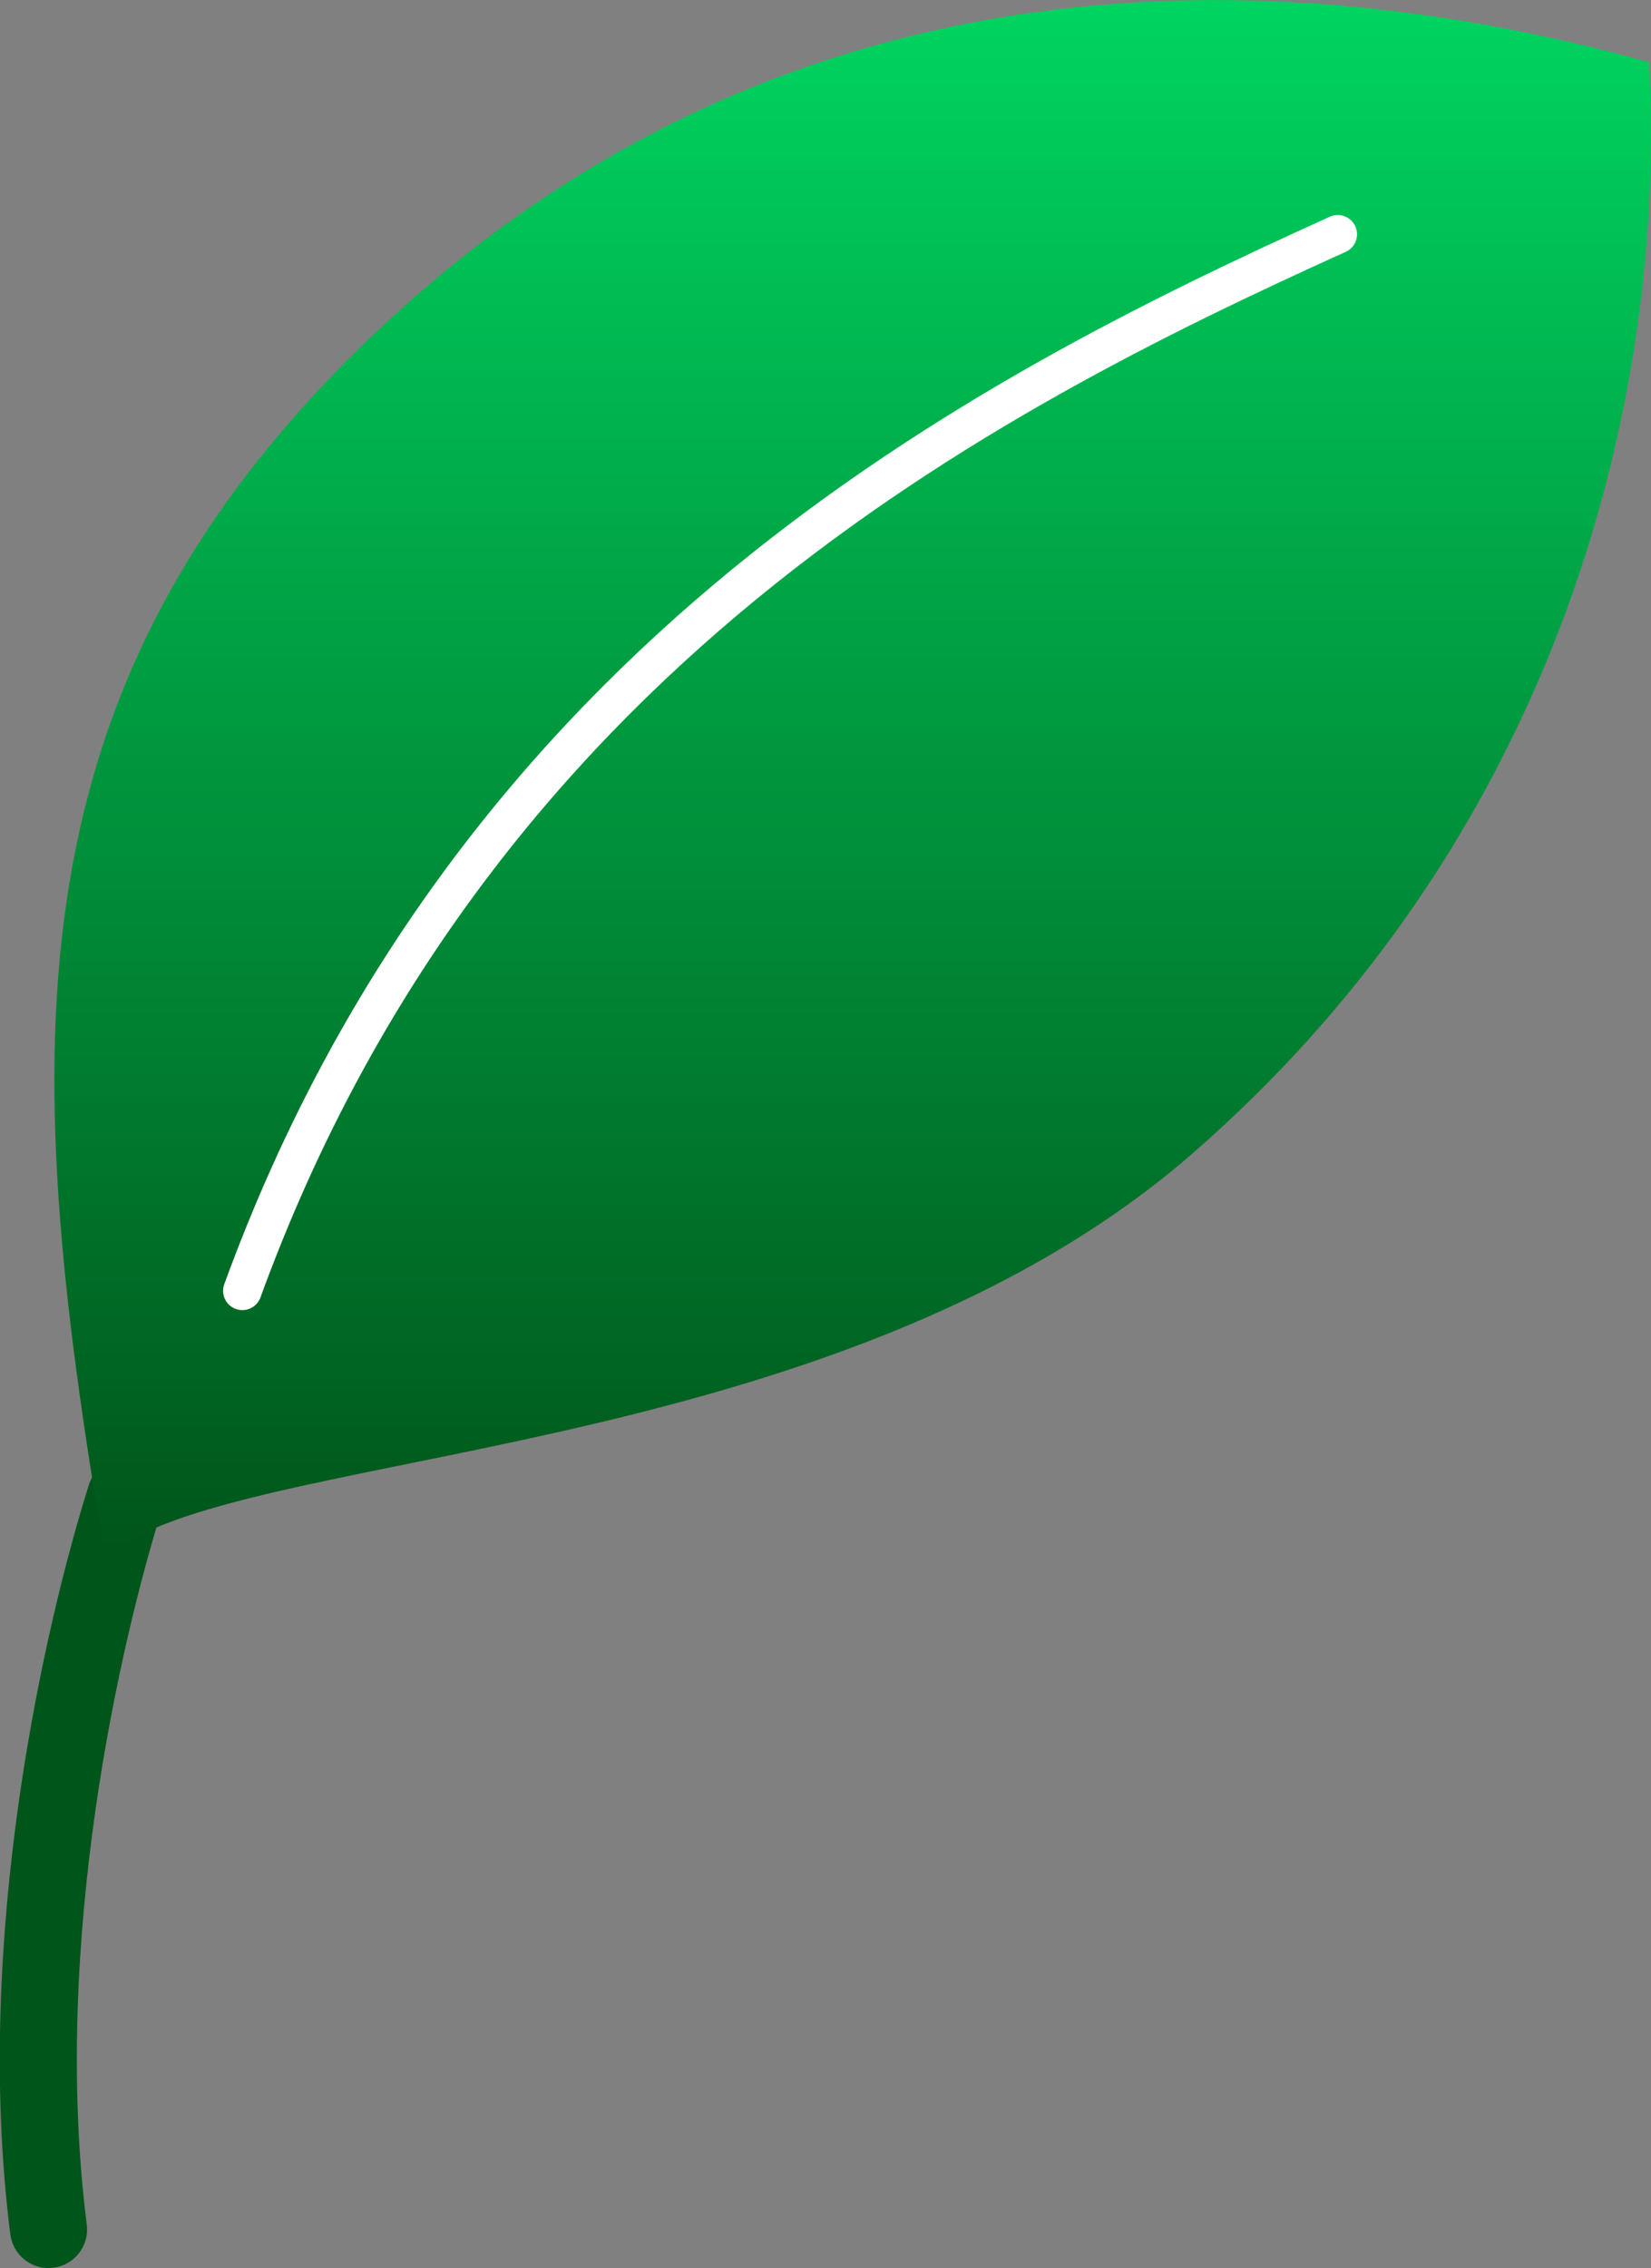
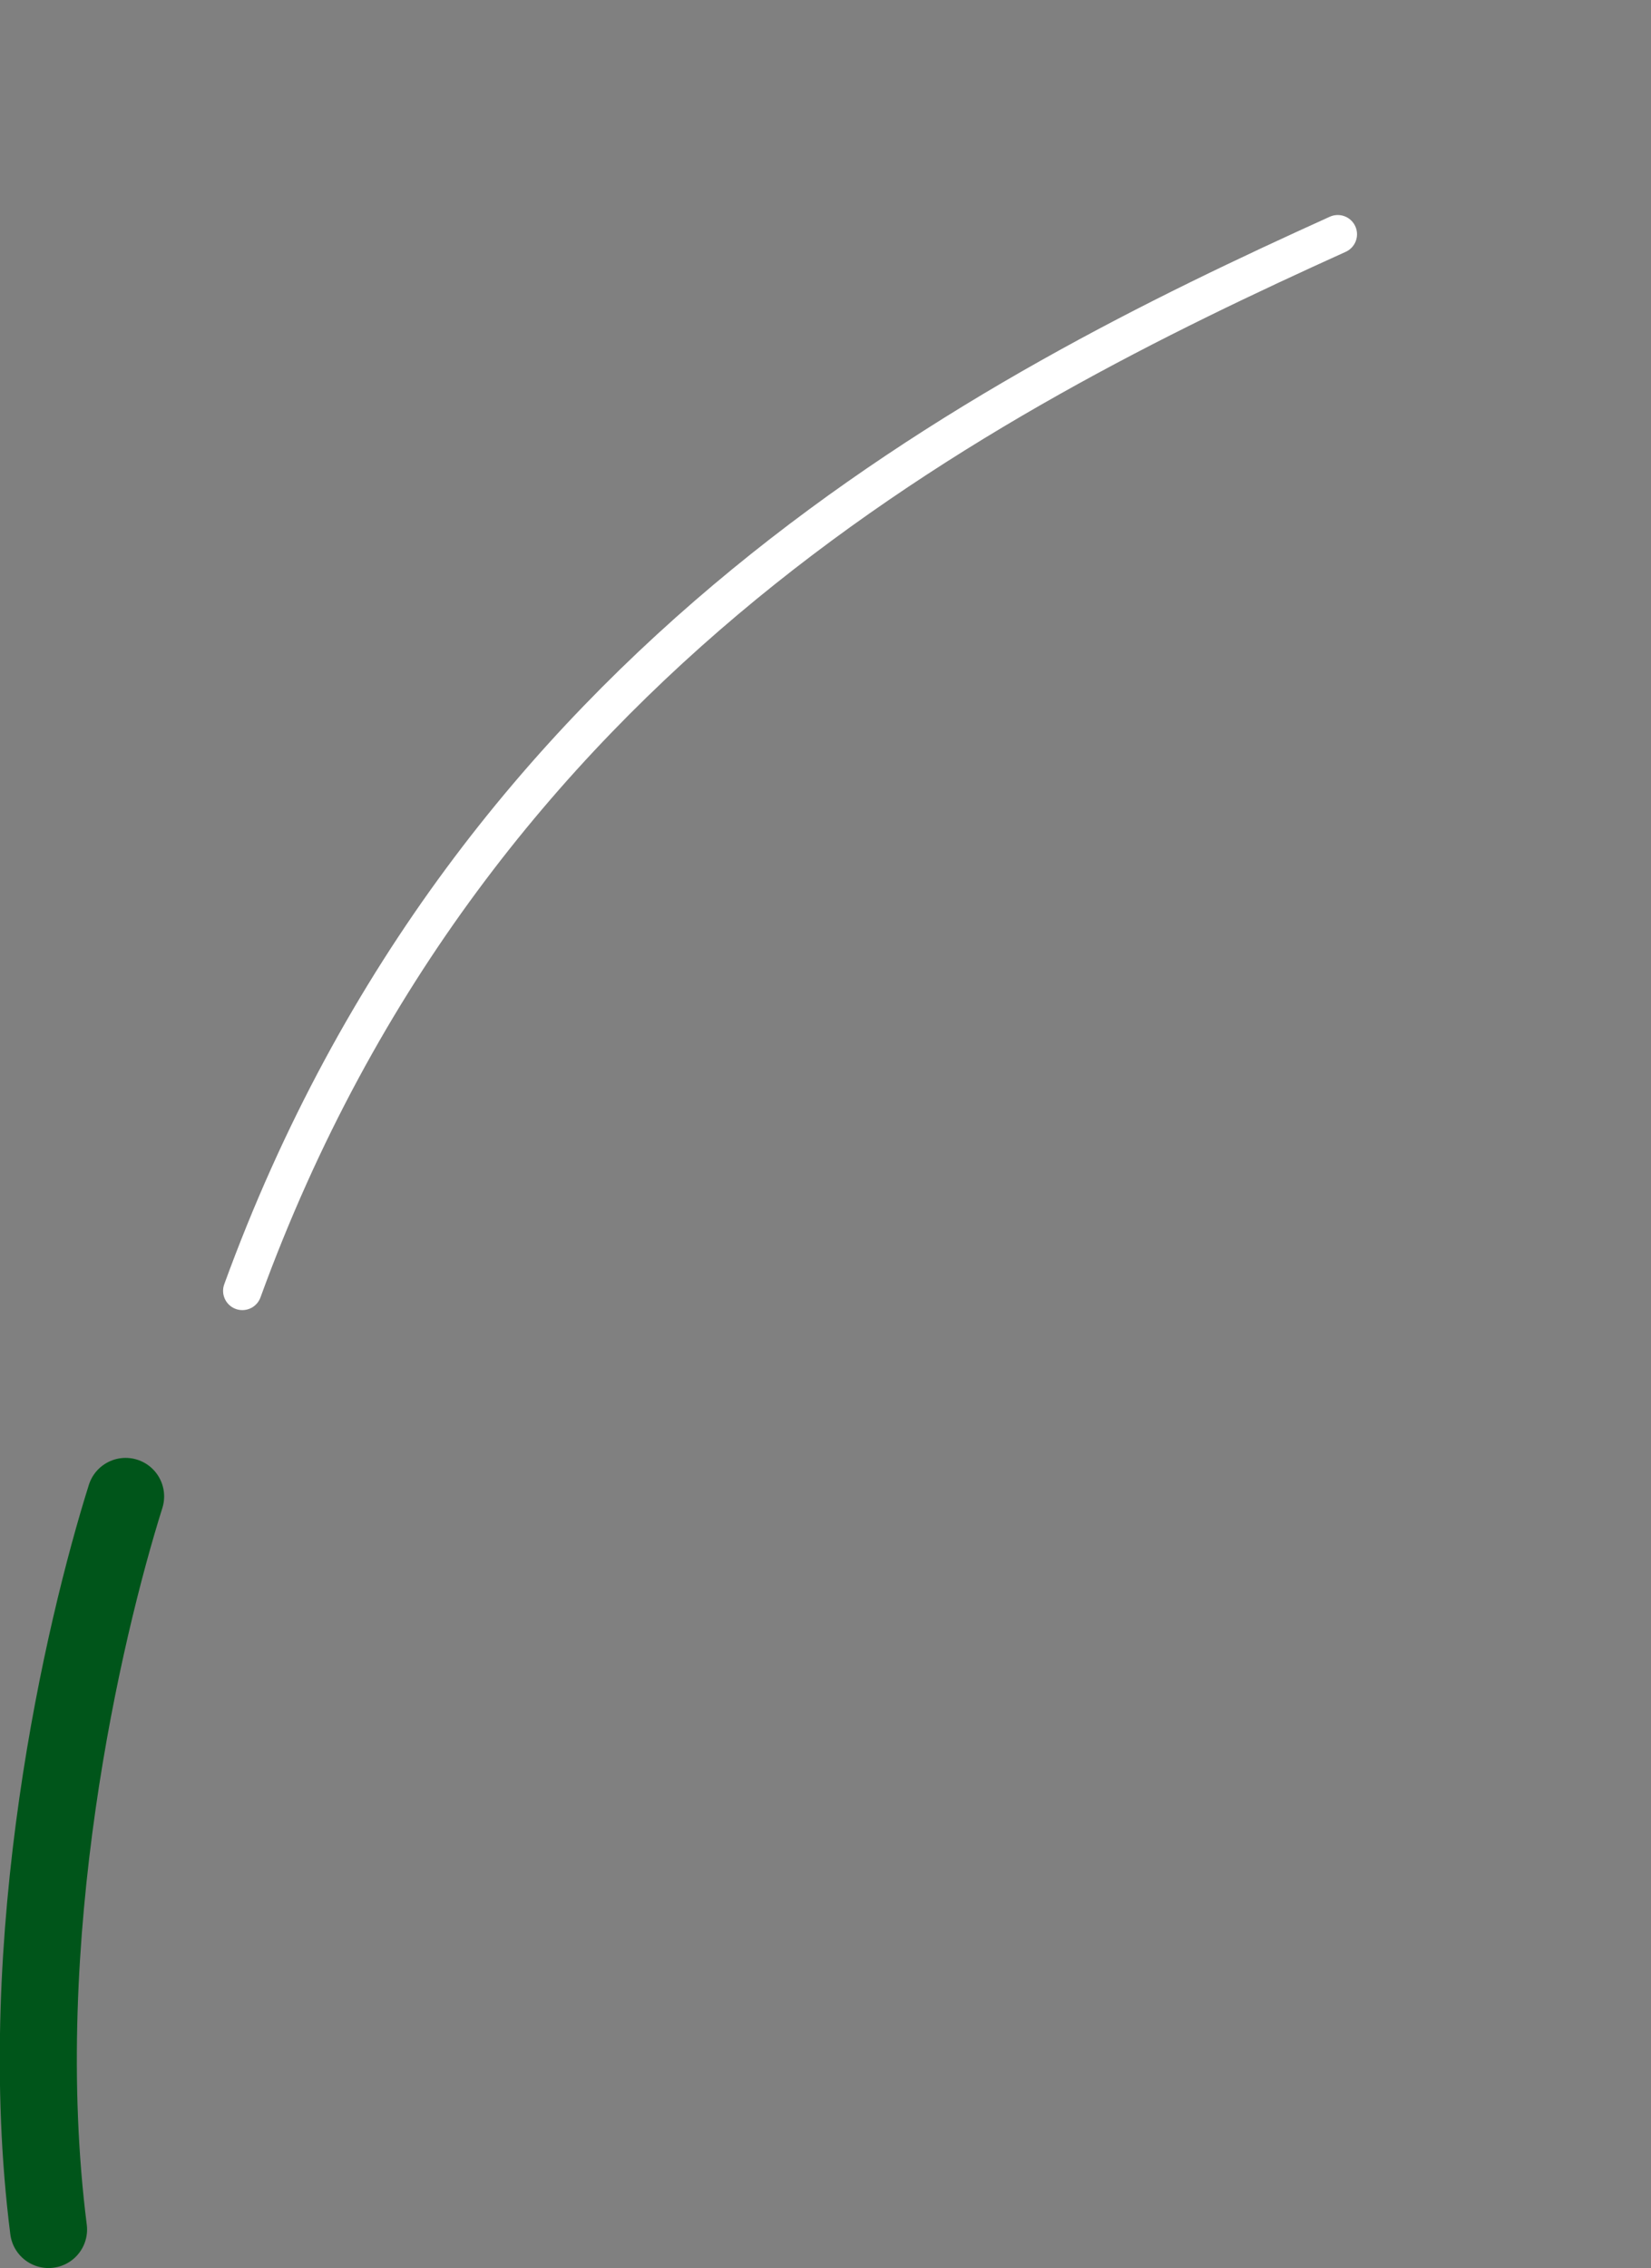
<svg xmlns="http://www.w3.org/2000/svg" viewBox="0 0 85.7 117.72">
  <rect x="0" y="0" width="85.7" height="117.72" fill="#808080" stroke="none" />
  <defs>
    <style>.cls-1,.cls-3{fill:none;stroke-linecap:round;stroke-linejoin:round;}.cls-1{stroke:#00551a;stroke-width:4px;}.cls-2{fill:url(#名称未設定グラデーション_365);}.cls-3{stroke:#fff;stroke-width:2px;}</style>
    <linearGradient id="名称未設定グラデーション_365" x1="54.14" y1="50.17" x2="139.65" y2="50.17" gradientTransform="matrix(0, 0.95, -1.05, 0, 97.01, -51.18)" gradientUnits="userSpaceOnUse">
      <stop offset="0" stop-color="#00d460" />
      <stop offset="0.99" stop-color="#00551a" />
    </linearGradient>
  </defs>
  <title>アセット 7</title>
  <g id="レイヤー_2" data-name="レイヤー 2">
    <g id="レイヤー_1-2" data-name="レイヤー 1">
      <path class="cls-1" d="M6.52,77.67c-2.18,6.94-5.92,22.9-4,38.05" />
-       <path class="cls-2" d="M85.6,3.23C86.53,20.45,81.05,43.29,61.75,60,43,76.19,11.87,75.08,5.46,80.84.94,54.29.24,35.3,19.85,16.93,40.1-2,64.77-2.54,85.6,3.23Z" />
      <path class="cls-3" d="M69.44,12.16C51.09,20.47,24.6,34,12.58,67" />
    </g>
  </g>
</svg>